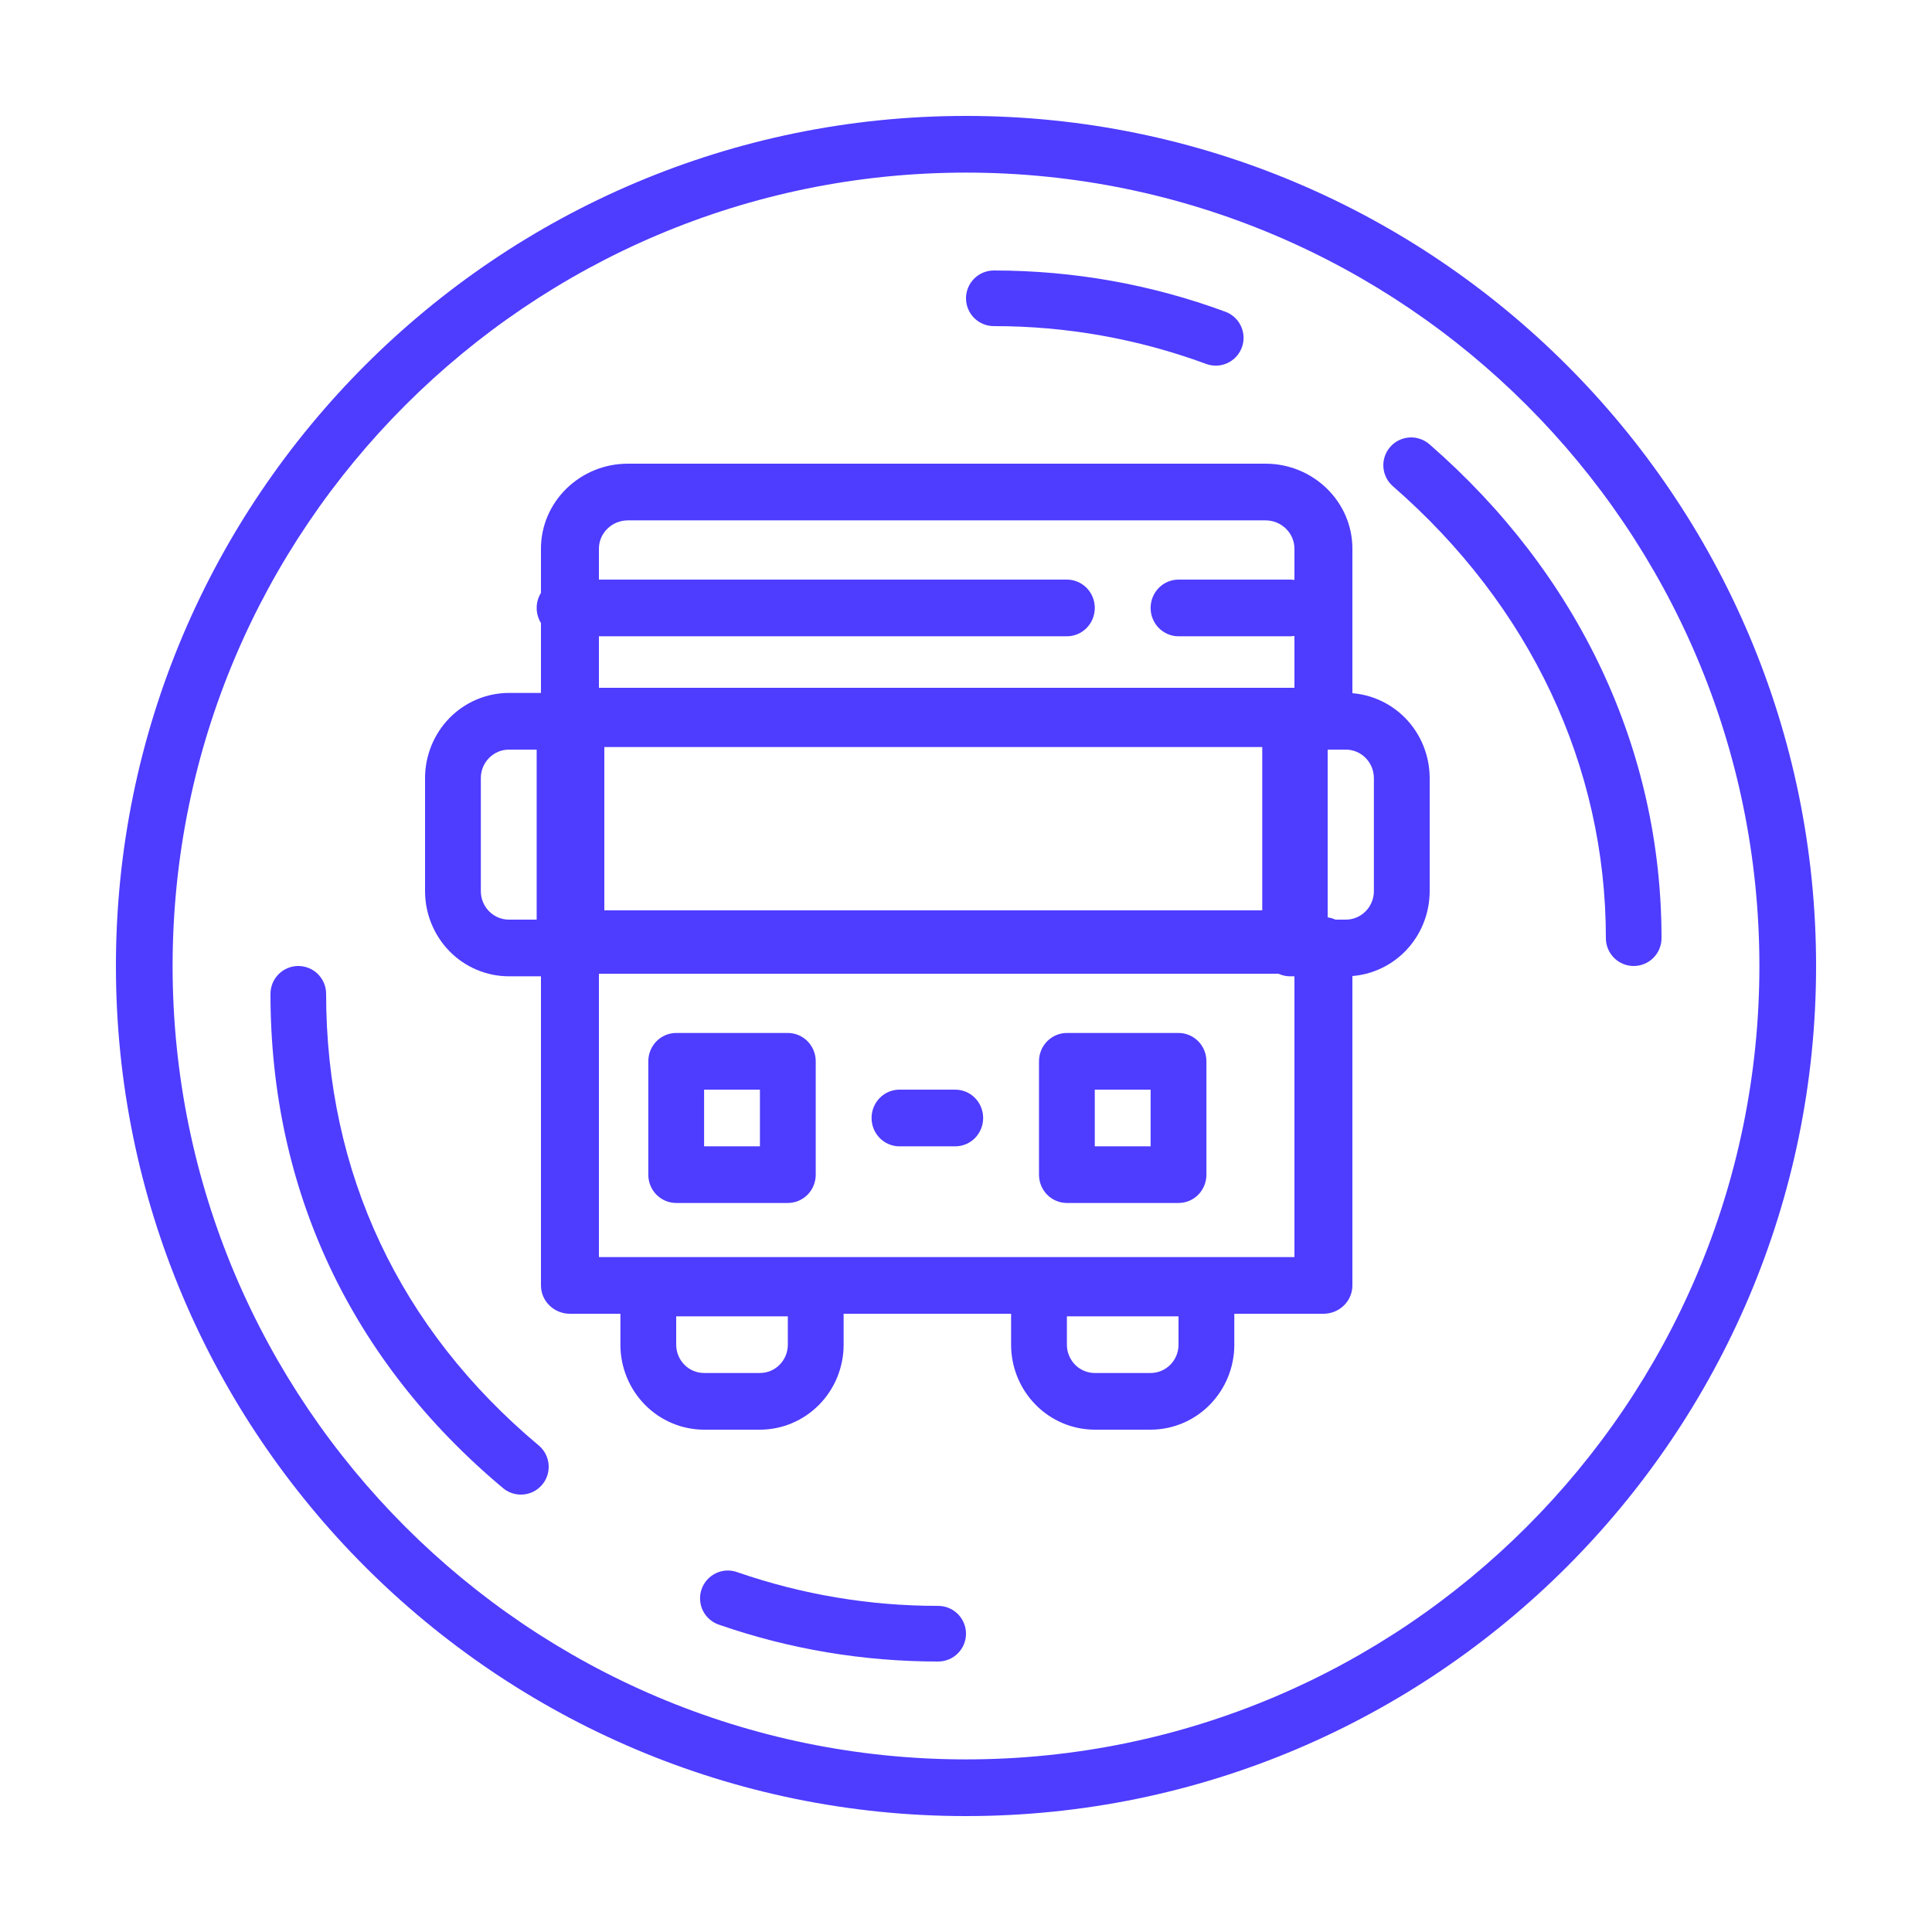
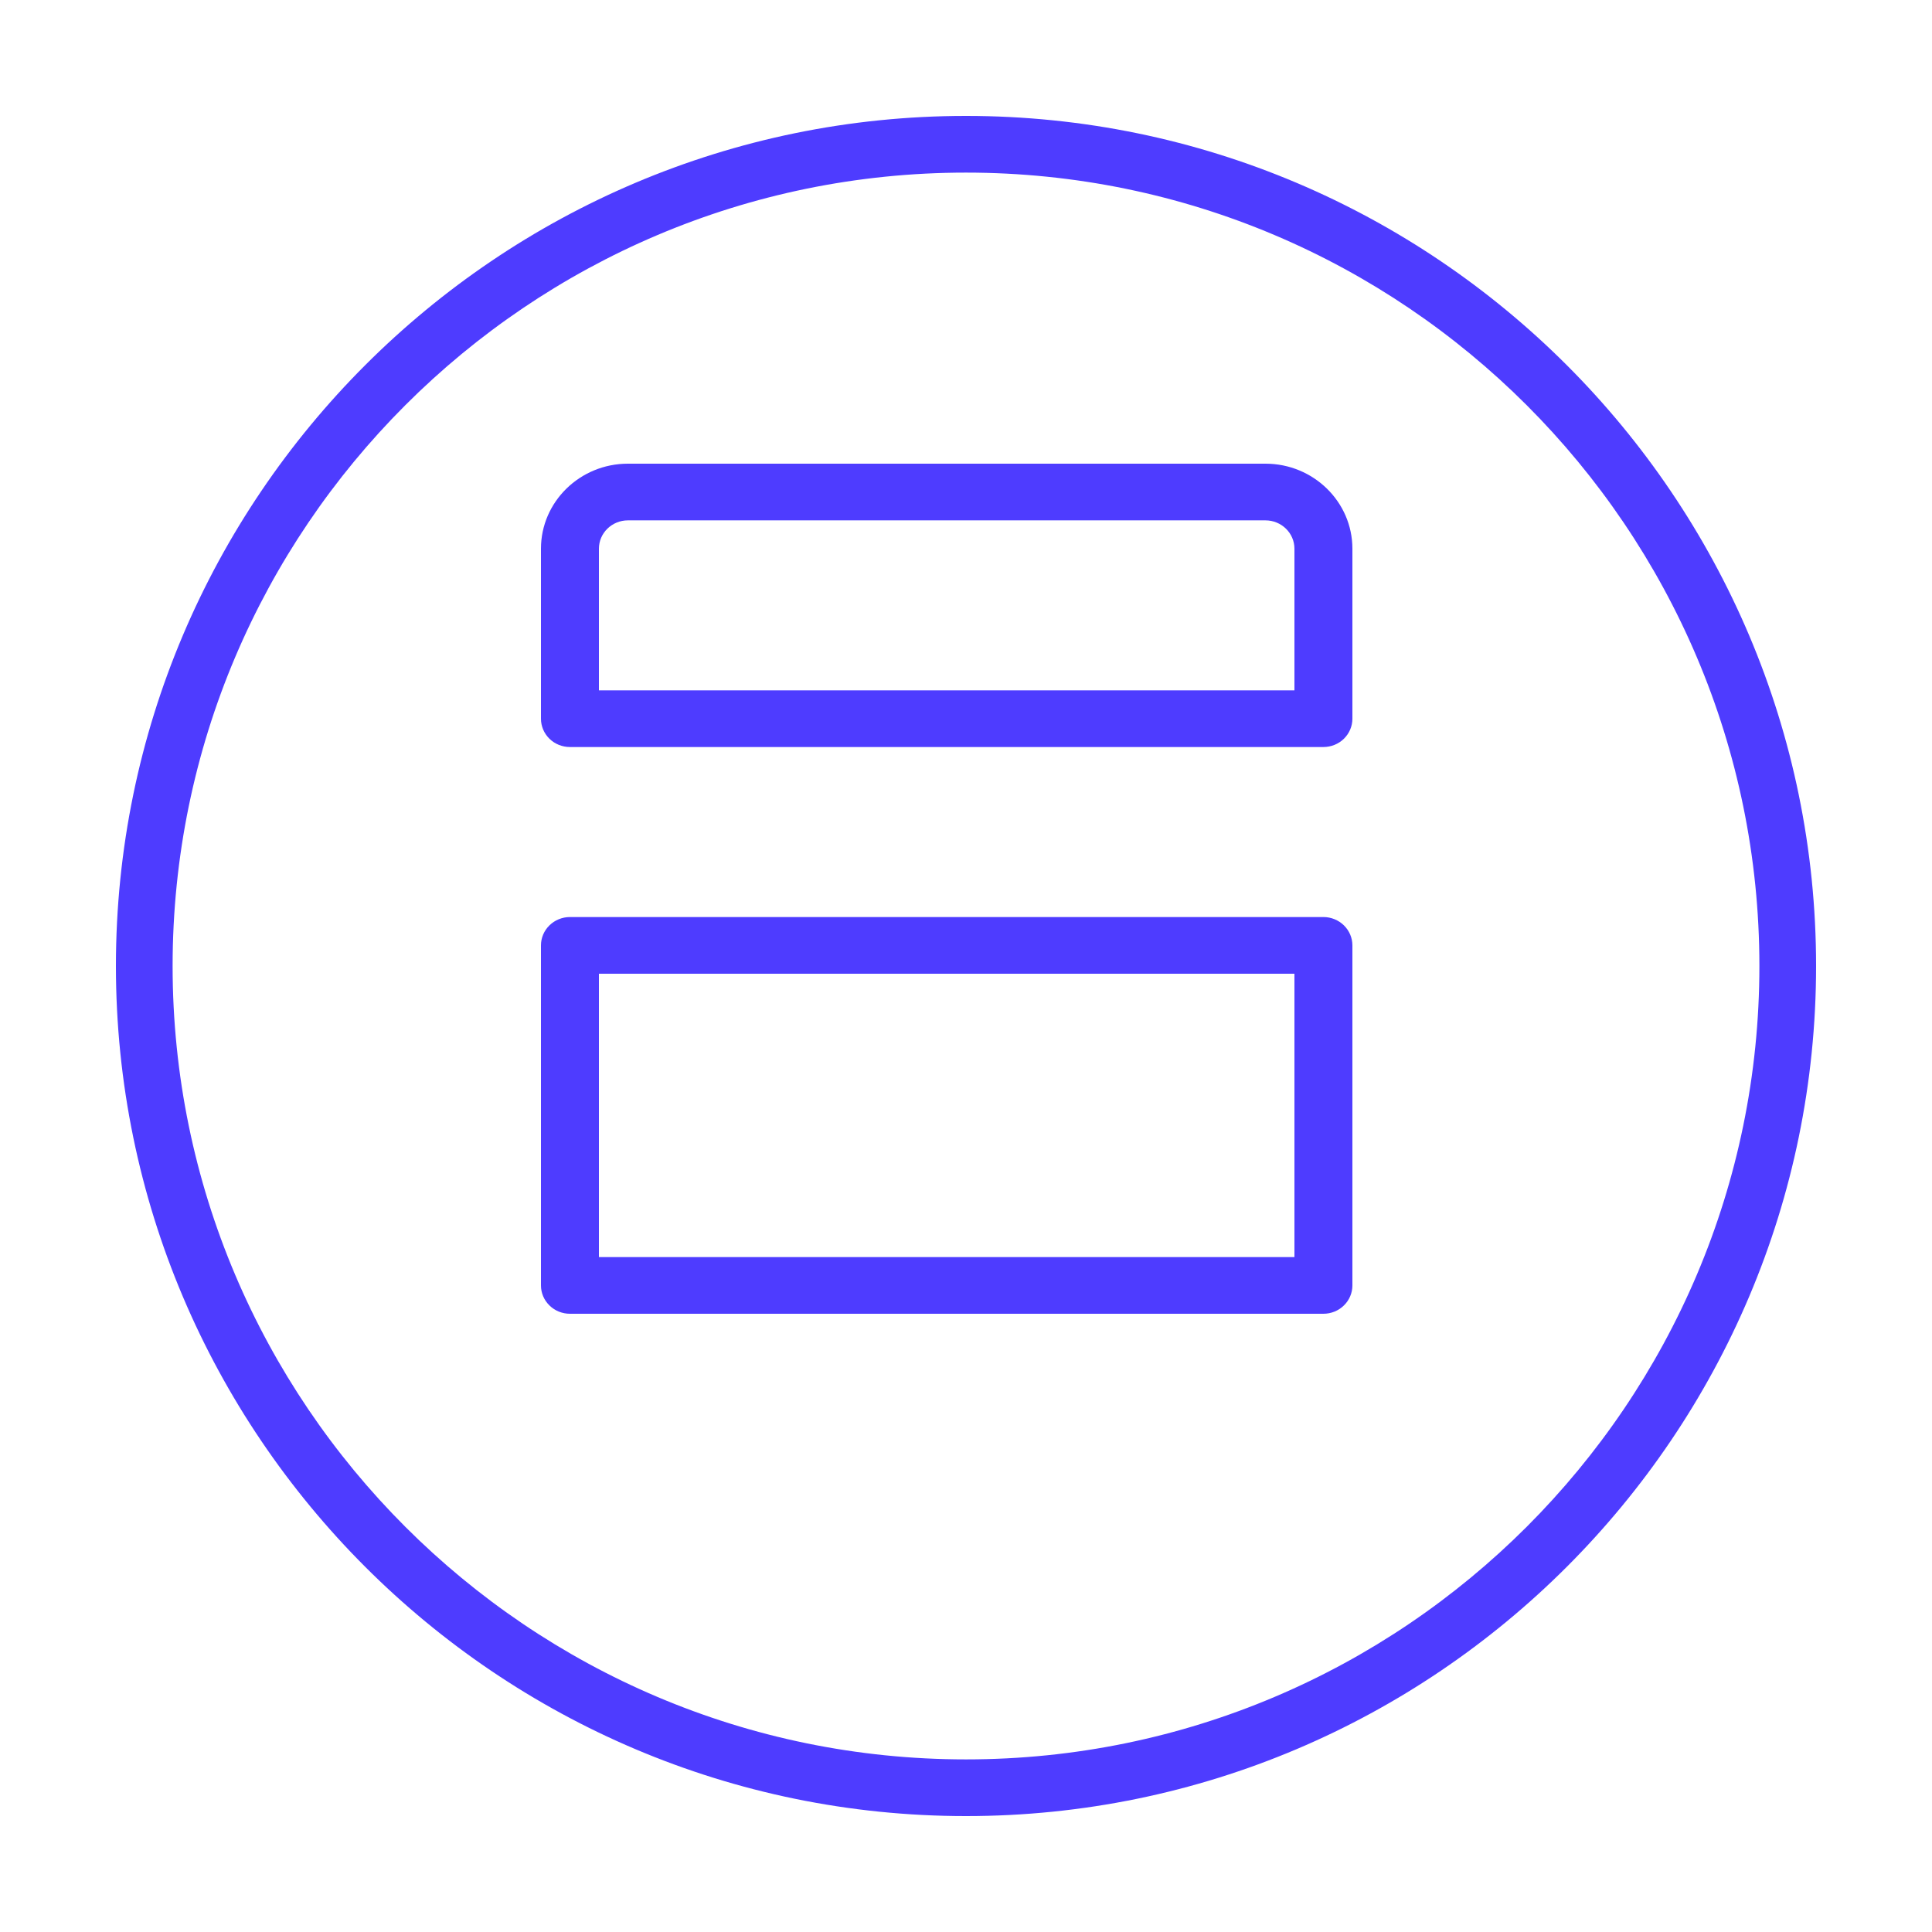
<svg xmlns="http://www.w3.org/2000/svg" width="50" height="50" viewBox="0 0 50 50" fill="none">
  <path d="M25 47C12.869 47 3 37.131 3 25C3 12.869 12.869 3 25 3C37.131 3 47 12.869 47 25C47 37.131 37.131 47 25 47ZM25 4.467C13.678 4.467 4.467 13.678 4.467 25C4.467 36.322 13.678 45.533 25 45.533C36.322 45.533 45.533 36.322 45.533 25C45.533 13.678 36.322 4.467 25 4.467Z" fill="#4e3cff " />
-   <path d="M42.28 25C42.089 25 41.906 24.924 41.771 24.789C41.636 24.654 41.56 24.471 41.56 24.28C41.561 19.833 39.604 15.678 36.048 12.584C35.976 12.521 35.918 12.446 35.876 12.361C35.834 12.277 35.809 12.185 35.802 12.09C35.795 11.996 35.807 11.901 35.838 11.812C35.868 11.722 35.915 11.639 35.977 11.568C36.039 11.496 36.115 11.438 36.199 11.396C36.284 11.354 36.376 11.329 36.471 11.322C36.565 11.315 36.66 11.328 36.749 11.358C36.839 11.388 36.922 11.435 36.993 11.497C40.868 14.87 43.001 19.409 43 24.28C43 24.471 42.924 24.654 42.789 24.789C42.654 24.924 42.471 25 42.28 25ZM31.463 9.463C31.378 9.463 31.294 9.448 31.214 9.418C29.455 8.769 27.595 8.438 25.72 8.44C25.529 8.44 25.346 8.364 25.211 8.229C25.076 8.094 25 7.911 25 7.72C25 7.529 25.076 7.346 25.211 7.211C25.346 7.076 25.529 7 25.72 7C27.781 7.001 29.797 7.36 31.713 8.068C31.871 8.126 32.004 8.239 32.088 8.385C32.172 8.532 32.202 8.703 32.172 8.87C32.142 9.036 32.055 9.187 31.925 9.295C31.796 9.404 31.632 9.463 31.463 9.463ZM13.48 38.68C13.311 38.68 13.148 38.621 13.018 38.512C9.079 35.215 6.999 30.791 7 25.72C7 25.529 7.076 25.346 7.211 25.211C7.346 25.076 7.529 25 7.72 25C7.911 25 8.094 25.076 8.229 25.211C8.364 25.346 8.44 25.529 8.44 25.72C8.439 30.352 10.341 34.393 13.942 37.408C14.056 37.503 14.137 37.63 14.175 37.773C14.214 37.916 14.207 38.067 14.157 38.206C14.107 38.345 14.014 38.465 13.893 38.55C13.772 38.635 13.628 38.68 13.48 38.68ZM24.277 43C22.339 43 20.435 42.681 18.619 42.051C18.527 42.022 18.442 41.975 18.369 41.912C18.296 41.85 18.236 41.773 18.193 41.688C18.15 41.602 18.125 41.508 18.119 41.412C18.112 41.316 18.125 41.22 18.157 41.129C18.188 41.038 18.238 40.955 18.302 40.883C18.366 40.812 18.444 40.754 18.531 40.713C18.618 40.672 18.712 40.649 18.808 40.645C18.904 40.642 19 40.657 19.09 40.691C20.759 41.268 22.512 41.562 24.277 41.56H24.28C24.471 41.56 24.654 41.636 24.789 41.771C24.924 41.906 25 42.089 25 42.28C25 42.471 24.924 42.654 24.789 42.789C24.654 42.924 24.471 43 24.28 43H24.277ZM33.64 25H14.92C14.729 25 14.546 24.924 14.411 24.789C14.276 24.654 14.2 24.471 14.2 24.28V18.52C14.2 18.329 14.276 18.146 14.411 18.011C14.546 17.876 14.729 17.8 14.92 17.8H33.64C33.831 17.8 34.014 17.876 34.149 18.011C34.284 18.146 34.36 18.329 34.36 18.52V24.28C34.36 24.471 34.284 24.654 34.149 24.789C34.014 24.924 33.831 25 33.64 25ZM15.64 23.56H32.92V19.24H15.64V23.56Z" fill="#4e3cff " />
  <path d="M34.25 19.333H14.75C14.551 19.333 14.36 19.256 14.22 19.119C14.079 18.981 14 18.794 14 18.6V14.2C14 12.987 15.009 12 16.25 12H32.75C33.99 12 35 12.987 35 14.2V18.6C35 18.794 34.921 18.981 34.78 19.119C34.64 19.256 34.449 19.333 34.25 19.333ZM15.5 17.867H33.5V14.2C33.5 13.796 33.163 13.467 32.75 13.467H16.25C15.836 13.467 15.5 13.796 15.5 14.2V17.867ZM34.25 34H14.75C14.551 34 14.36 33.923 14.22 33.785C14.079 33.648 14 33.461 14 33.267V24.467C14 24.272 14.079 24.086 14.22 23.948C14.36 23.811 14.551 23.733 14.75 23.733H34.25C34.449 23.733 34.64 23.811 34.78 23.948C34.921 24.086 35 24.272 35 24.467V33.267C35 33.461 34.921 33.648 34.78 33.785C34.64 33.923 34.449 34 34.25 34ZM15.5 32.533H33.5V25.2H15.5V32.533Z" fill="#4e3cff " />
-   <path d="M27.611 16.467H14.611C14.42 16.467 14.236 16.389 14.1 16.252C13.965 16.114 13.889 15.928 13.889 15.733C13.889 15.539 13.965 15.352 14.1 15.215C14.236 15.077 14.42 15 14.611 15H27.611C27.803 15 27.986 15.077 28.122 15.215C28.257 15.352 28.333 15.539 28.333 15.733C28.333 15.928 28.257 16.114 28.122 16.252C27.986 16.389 27.803 16.467 27.611 16.467ZM33.389 16.467H30.5C30.308 16.467 30.125 16.389 29.989 16.252C29.854 16.114 29.778 15.928 29.778 15.733C29.778 15.539 29.854 15.352 29.989 15.215C30.125 15.077 30.308 15 30.5 15H33.389C33.58 15 33.764 15.077 33.9 15.215C34.035 15.352 34.111 15.539 34.111 15.733C34.111 15.928 34.035 16.114 33.9 16.252C33.764 16.389 33.58 16.467 33.389 16.467ZM20.389 31.133H17.5C17.308 31.133 17.125 31.056 16.989 30.919C16.854 30.781 16.778 30.595 16.778 30.4V27.467C16.778 27.272 16.854 27.086 16.989 26.948C17.125 26.811 17.308 26.733 17.5 26.733H20.389C20.58 26.733 20.764 26.811 20.9 26.948C21.035 27.086 21.111 27.272 21.111 27.467V30.4C21.111 30.595 21.035 30.781 20.9 30.919C20.764 31.056 20.58 31.133 20.389 31.133ZM18.222 29.667H19.667V28.2H18.222V29.667ZM30.5 31.133H27.611C27.42 31.133 27.236 31.056 27.1 30.919C26.965 30.781 26.889 30.595 26.889 30.4V27.467C26.889 27.272 26.965 27.086 27.1 26.948C27.236 26.811 27.42 26.733 27.611 26.733H30.5C30.692 26.733 30.875 26.811 31.011 26.948C31.146 27.086 31.222 27.272 31.222 27.467V30.4C31.222 30.595 31.146 30.781 31.011 30.919C30.875 31.056 30.692 31.133 30.5 31.133ZM28.333 29.667H29.778V28.2H28.333V29.667ZM19.668 37H18.221C17.647 36.999 17.097 36.768 16.691 36.355C16.285 35.943 16.056 35.384 16.056 34.801V33.333C16.056 33.139 16.132 32.952 16.267 32.815C16.402 32.677 16.586 32.6 16.778 32.6H21.111C21.303 32.6 21.486 32.677 21.622 32.815C21.757 32.952 21.833 33.139 21.833 33.333V34.801C21.833 35.384 21.604 35.943 21.198 36.355C20.792 36.767 20.242 36.999 19.668 37ZM17.5 34.067V34.801C17.5 34.995 17.576 35.181 17.712 35.319C17.847 35.456 18.03 35.533 18.221 35.533H19.667C19.859 35.533 20.042 35.456 20.177 35.319C20.312 35.182 20.389 34.996 20.389 34.801V34.067H17.5ZM29.779 37H28.333C27.759 36.999 27.208 36.768 26.802 36.355C26.396 35.943 26.167 35.384 26.167 34.801V33.333C26.167 33.139 26.243 32.952 26.378 32.815C26.514 32.677 26.697 32.6 26.889 32.6H31.222C31.414 32.6 31.598 32.677 31.733 32.815C31.868 32.952 31.944 33.139 31.944 33.333V34.801C31.944 35.384 31.715 35.943 31.309 36.355C30.904 36.767 30.353 36.999 29.779 37ZM27.611 34.067V34.801C27.611 34.995 27.688 35.181 27.823 35.319C27.958 35.456 28.141 35.533 28.332 35.533H29.779C29.97 35.533 30.153 35.456 30.288 35.319C30.424 35.182 30.5 34.996 30.5 34.801V34.067H27.611ZM14.611 25.267H13.17C12.595 25.266 12.043 25.034 11.636 24.621C11.229 24.207 11.001 23.647 11 23.063V20.137C11.001 19.553 11.229 18.993 11.636 18.579C12.043 18.166 12.595 17.934 13.17 17.933H14.611C14.803 17.933 14.986 18.011 15.122 18.148C15.257 18.286 15.333 18.472 15.333 18.667V24.533C15.333 24.728 15.257 24.914 15.122 25.052C14.986 25.189 14.803 25.267 14.611 25.267ZM13.17 19.4C12.77 19.4 12.444 19.731 12.444 20.137V23.063C12.444 23.469 12.77 23.8 13.17 23.8H13.889V19.4H13.17ZM34.83 25.267H33.389C33.197 25.267 33.014 25.189 32.878 25.052C32.743 24.914 32.667 24.728 32.667 24.533V18.667C32.667 18.472 32.743 18.286 32.878 18.148C33.014 18.011 33.197 17.933 33.389 17.933H34.83C35.405 17.934 35.957 18.166 36.364 18.579C36.771 18.993 36.999 19.553 37 20.137V23.063C36.999 23.647 36.771 24.207 36.364 24.621C35.957 25.034 35.405 25.266 34.83 25.267ZM34.111 23.8H34.83C35.23 23.8 35.556 23.469 35.556 23.063V20.137C35.556 19.731 35.23 19.4 34.83 19.4H34.111V23.8ZM24.722 29.667H23.278C23.086 29.667 22.902 29.589 22.767 29.452C22.632 29.314 22.556 29.128 22.556 28.933C22.556 28.739 22.632 28.552 22.767 28.415C22.902 28.277 23.086 28.2 23.278 28.2H24.722C24.914 28.2 25.098 28.277 25.233 28.415C25.368 28.552 25.444 28.739 25.444 28.933C25.444 29.128 25.368 29.314 25.233 29.452C25.098 29.589 24.914 29.667 24.722 29.667Z" fill="#4e3cff " />
</svg>